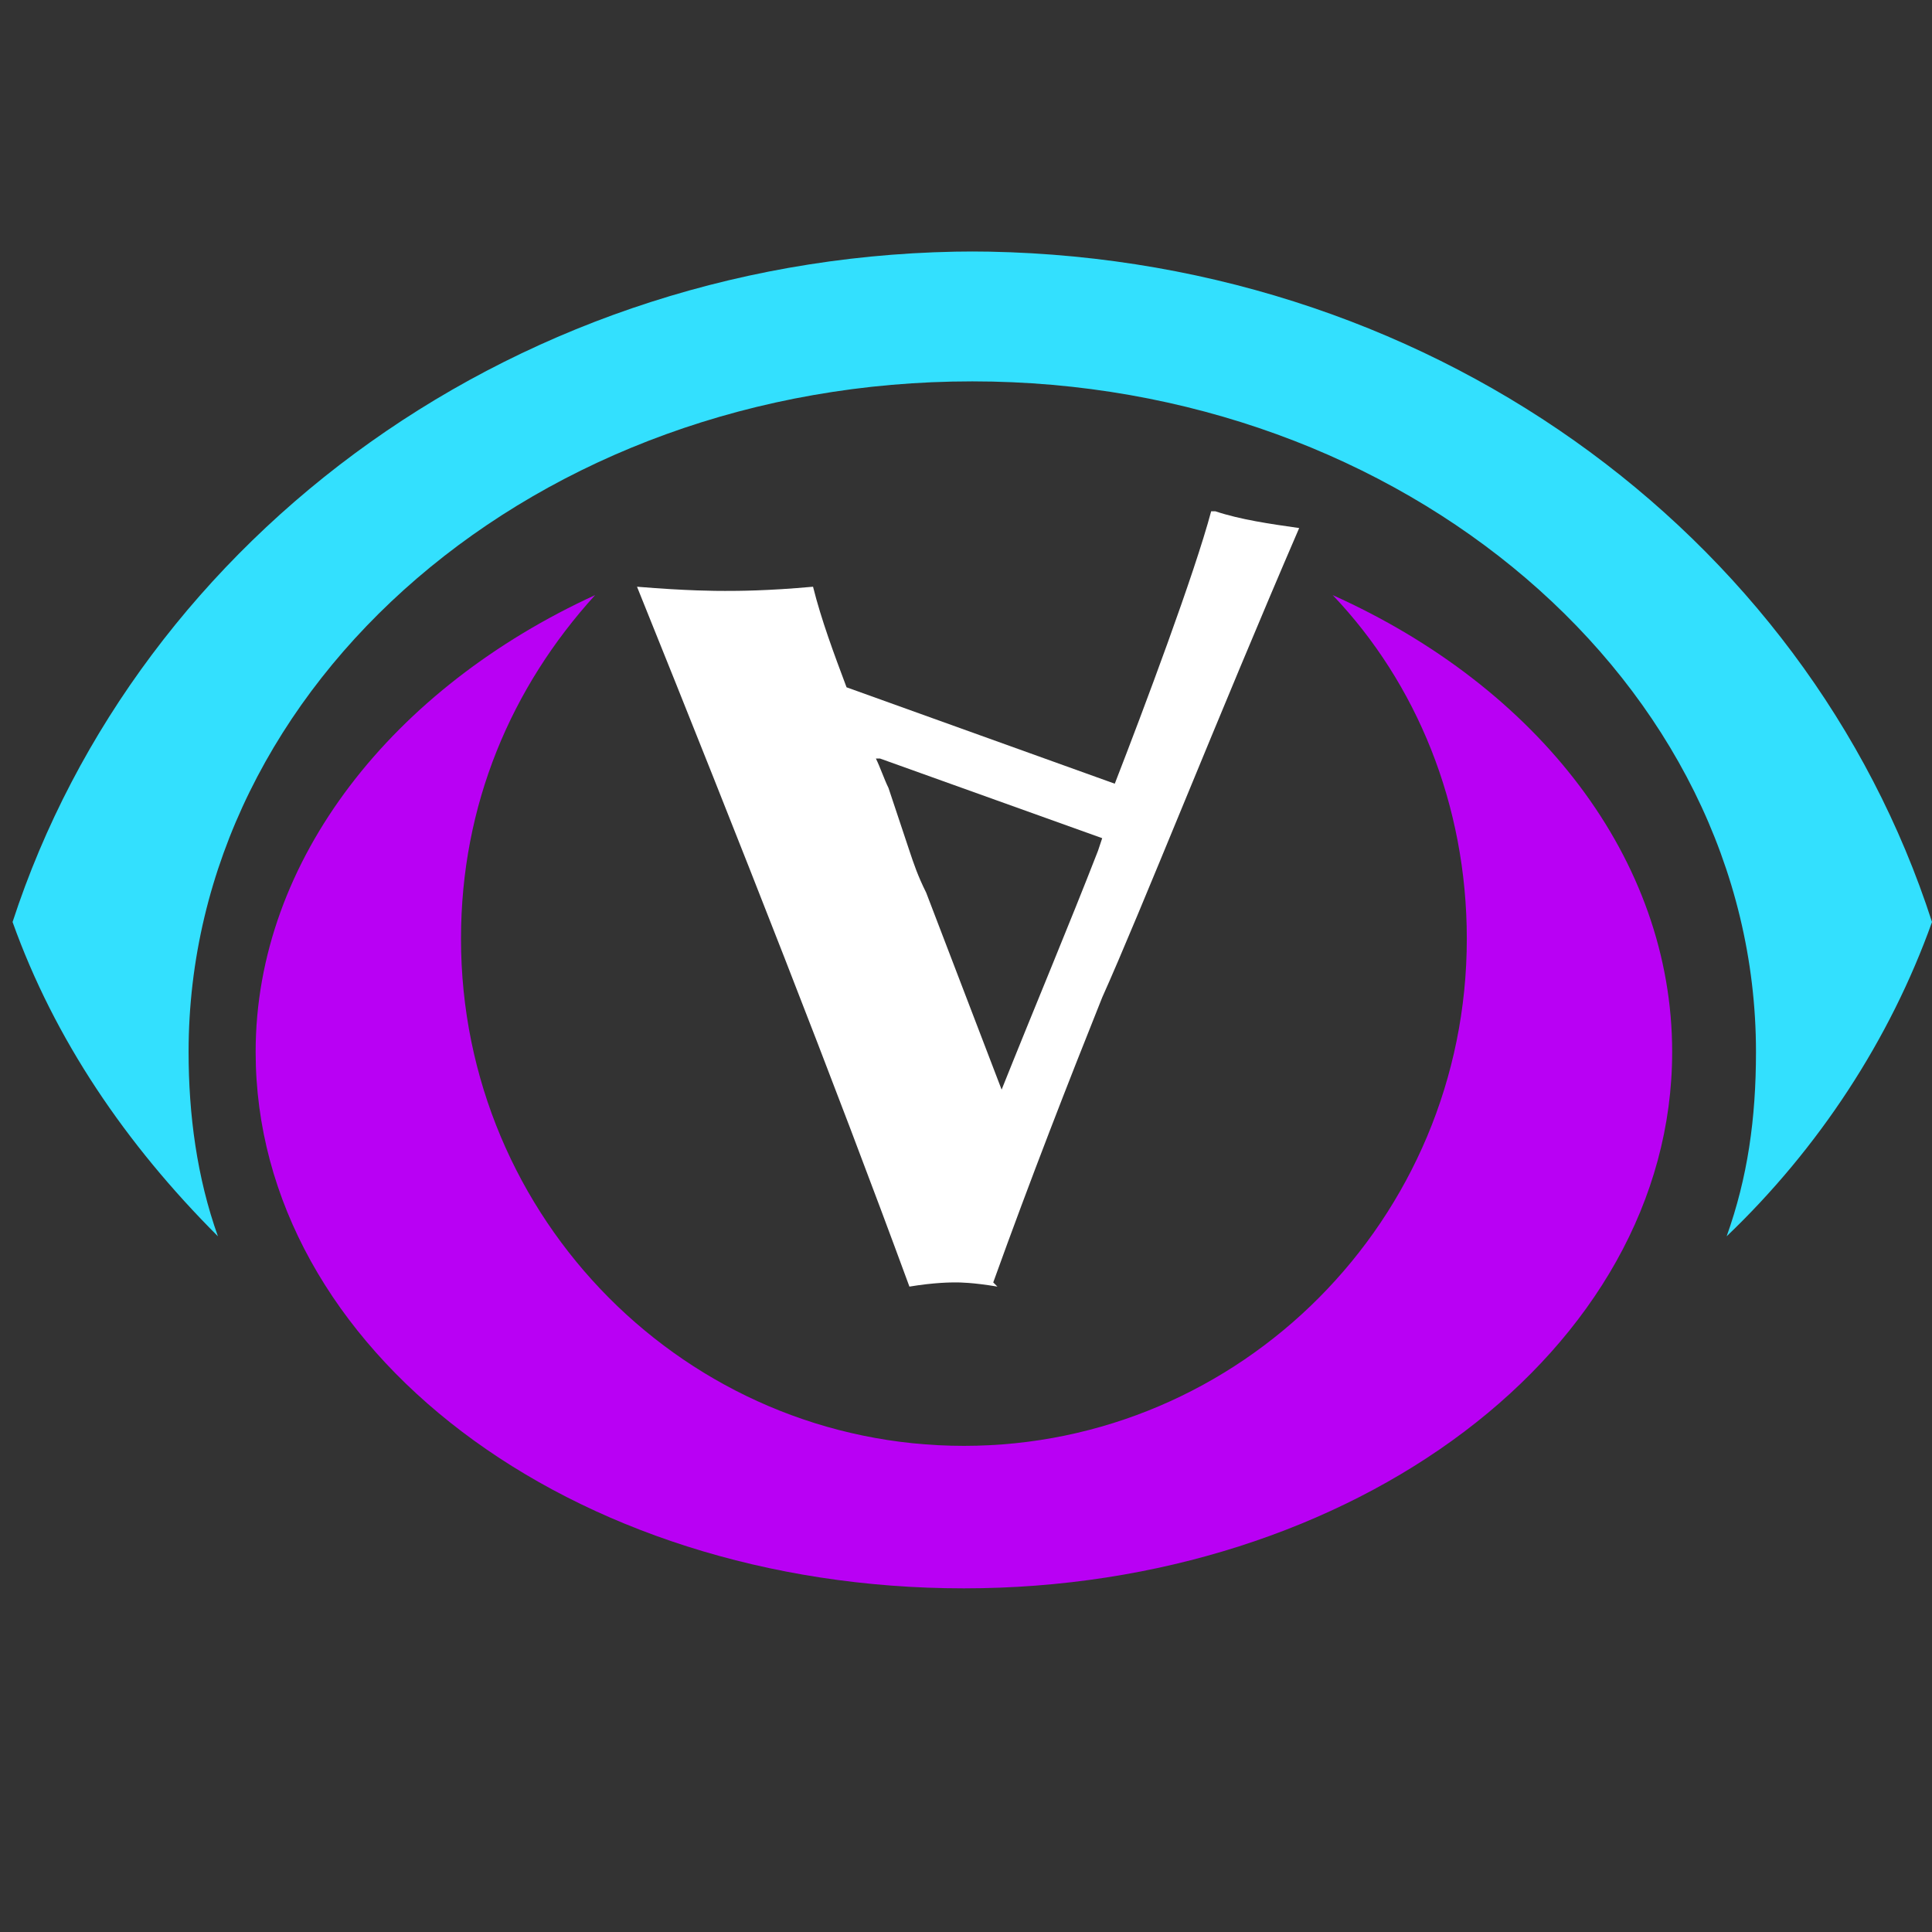
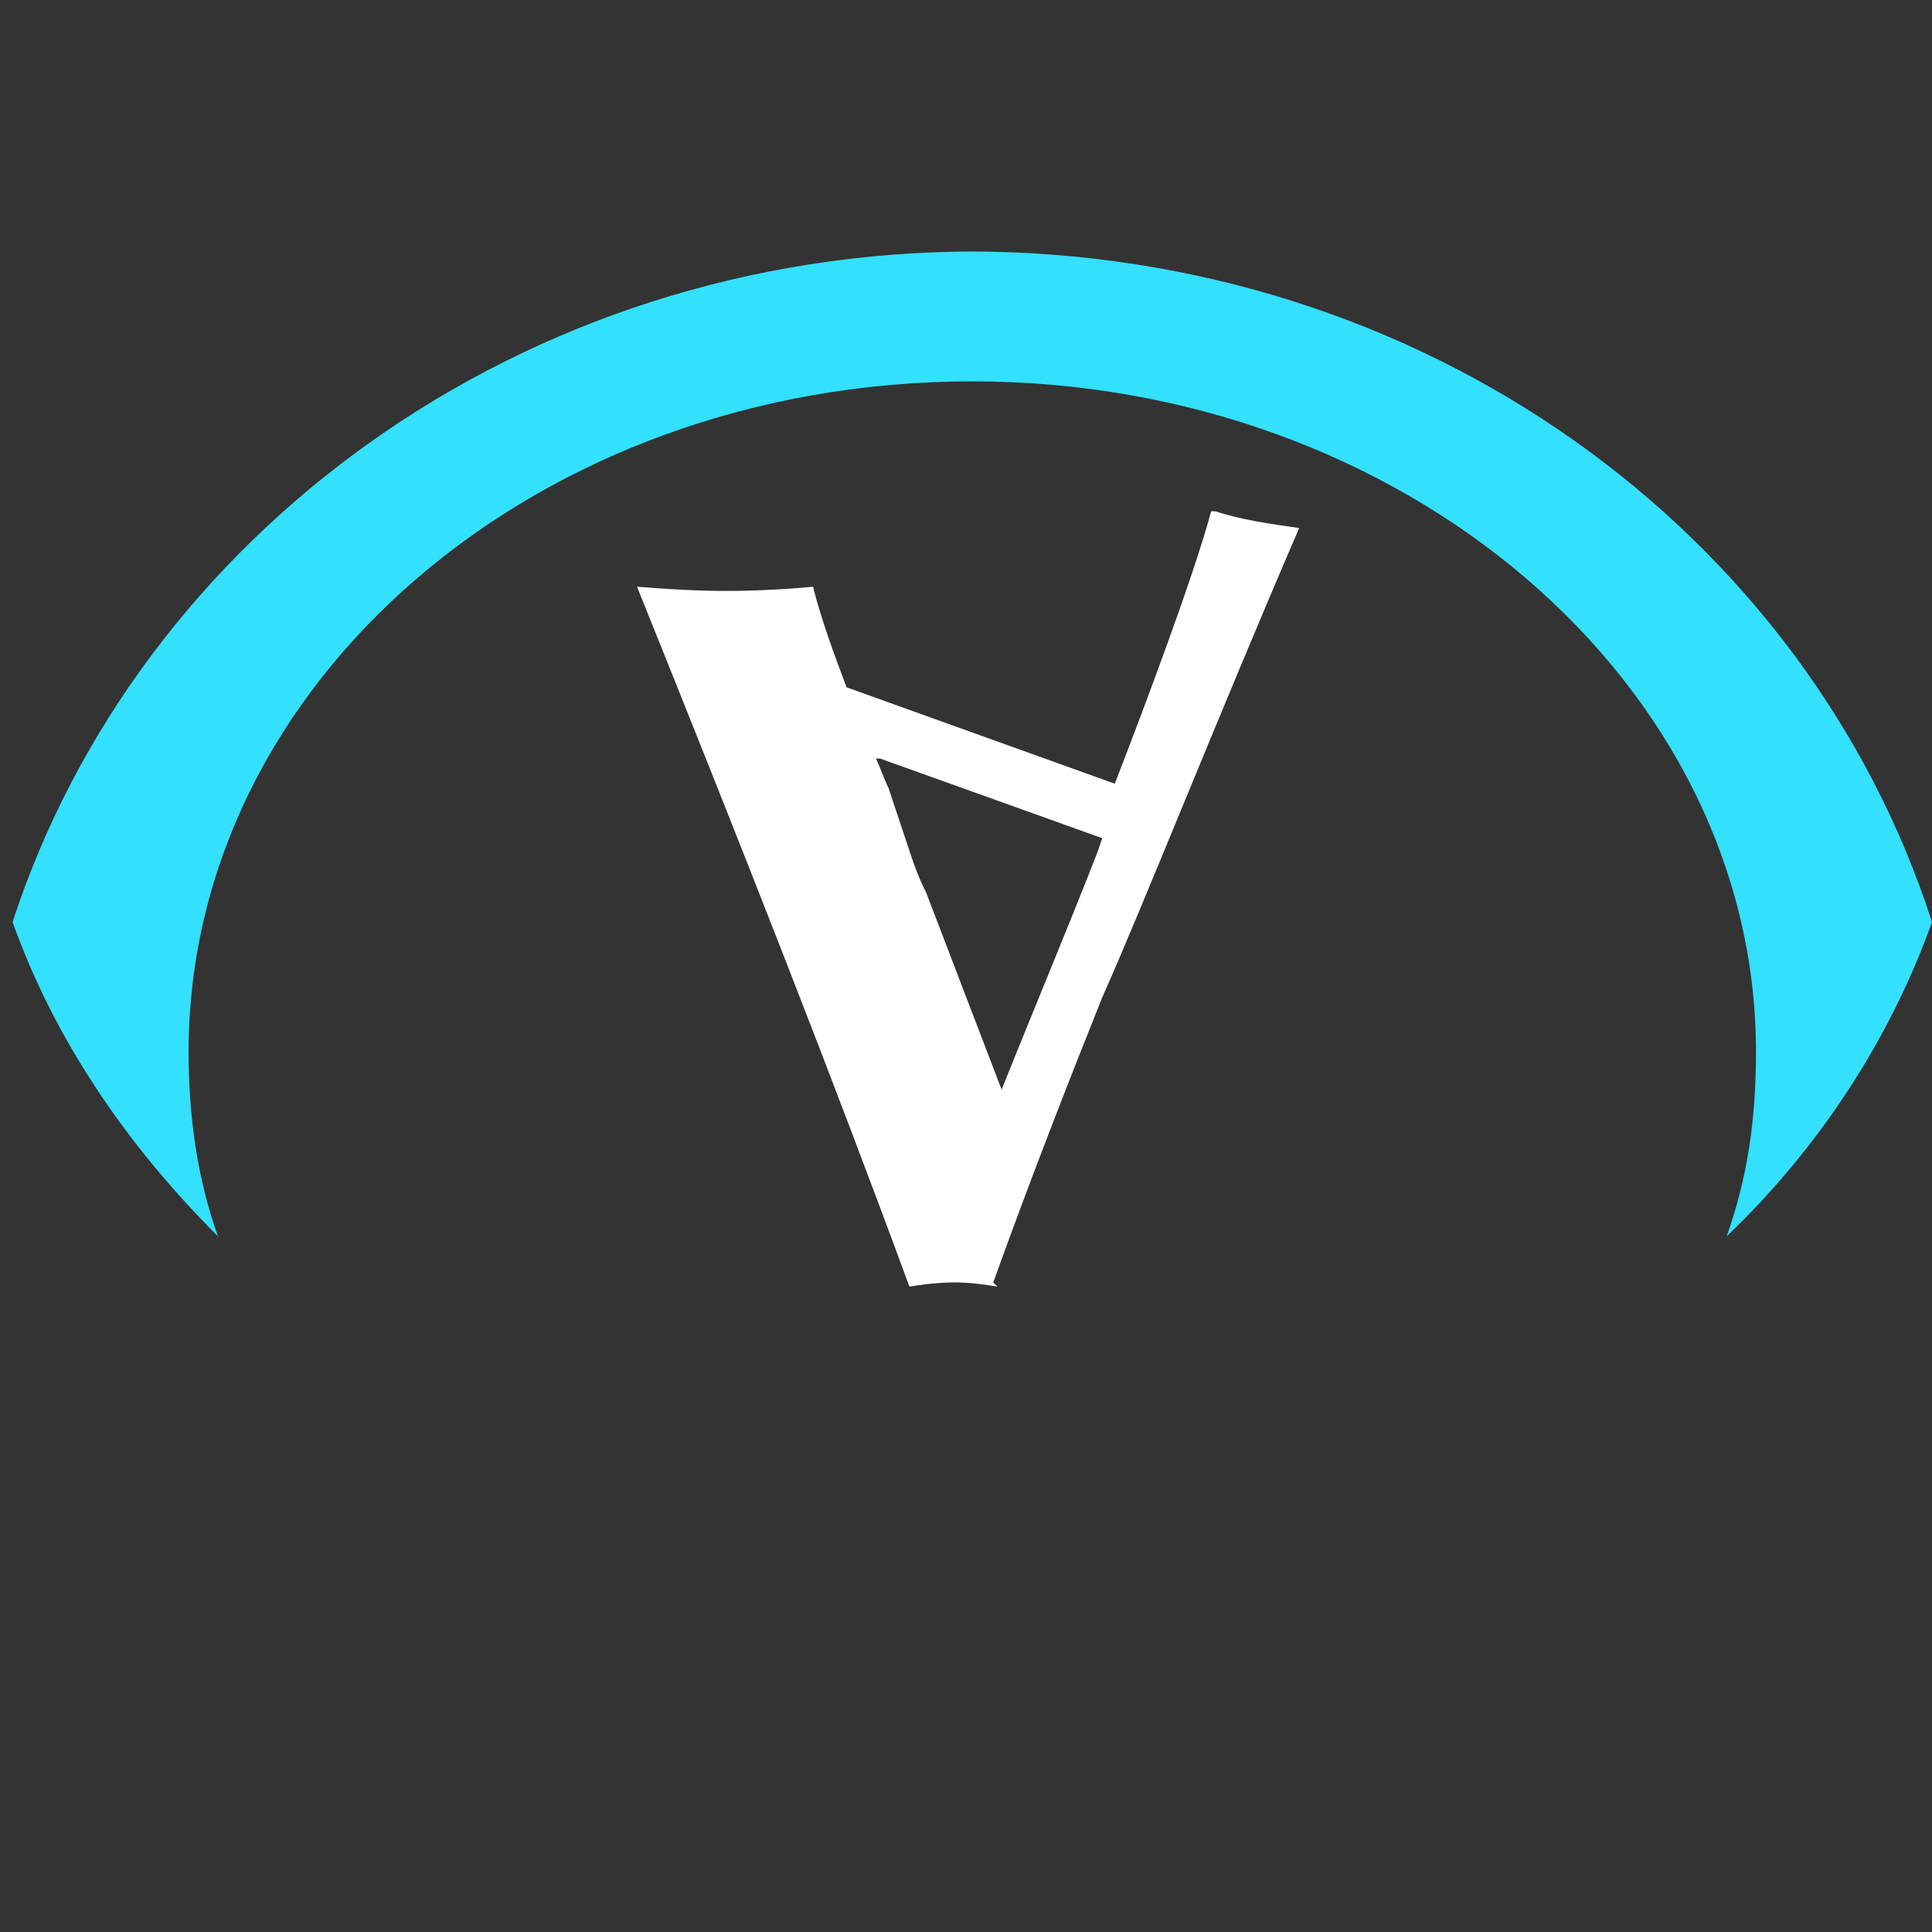
<svg xmlns="http://www.w3.org/2000/svg" xml:space="preserve" width="12.7mm" height="12.7mm" version="1.1" style="shape-rendering:geometricPrecision; text-rendering:geometricPrecision; image-rendering:optimizeQuality; fill-rule:evenodd; clip-rule:evenodd" viewBox="0 0 4.61 4.61">
  <rect x="0" y="0" width="4.61" height="4.61" fill="#333333" stroke="none" />
  <defs>
    <style type="text/css"> .fil0 {fill:none} .fil1 {fill:#33E0FE} .fil2 {fill:#B900F4} .fil3 {fill:white;fill-rule:nonzero} </style>
  </defs>
  <g id="Слой_x0020_1">
    <g id="_845749271296">
-       <rect class="fil0" x="0" y="0" width="4.61" height="4.61" />
      <g>
        <path class="fil1" d="M2.31 0.6c1.09,0 2,0.67 2.3,1.6 -0.1,0.28 -0.27,0.54 -0.49,0.75 0.05,-0.14 0.07,-0.28 0.07,-0.44 0,-0.88 -0.84,-1.6 -1.87,-1.6 -1.04,0 -1.87,0.72 -1.87,1.6 0,0.15 0.02,0.3 0.07,0.44 -0.22,-0.22 -0.39,-0.47 -0.49,-0.75 0.3,-0.92 1.21,-1.6 2.3,-1.6z" />
-         <path class="fil2" d="M3.18 1.42c0.49,0.22 0.81,0.63 0.81,1.09 0,0.71 -0.76,1.28 -1.69,1.28 -0.94,0 -1.69,-0.57 -1.69,-1.28 0,-0.46 0.33,-0.87 0.81,-1.09 -0.2,0.22 -0.32,0.5 -0.32,0.82 0,0.67 0.54,1.21 1.2,1.21 0.66,0 1.2,-0.54 1.2,-1.21 0,-0.32 -0.12,-0.61 -0.32,-0.82z" />
+         <path class="fil2" d="M3.18 1.42z" />
        <path class="fil3" d="M2.09 1.81c0.01,0.02 0.02,0.05 0.03,0.07l0.05 0.15c0.01,0.03 0.02,0.06 0.04,0.1l0.18 0.47c0.08,-0.2 0.16,-0.39 0.23,-0.57l0.01 -0.03 -0.53 -0.19zm0.29 1.26c-0.06,-0.01 -0.09,-0.01 -0.1,-0.01 -0.01,0 -0.05,0 -0.11,0.01 -0.18,-0.49 -0.4,-1.05 -0.65,-1.67 0.12,0.01 0.19,0.01 0.21,0.01 0.03,0 0.1,-0 0.21,-0.01 0.02,0.08 0.05,0.16 0.08,0.24l0.64 0.23c0.07,-0.18 0.19,-0.5 0.23,-0.65 0,0 0,0 0.01,0 0.06,0.02 0.13,0.03 0.2,0.04 -0.19,0.44 -0.38,0.92 -0.47,1.12 -0.08,0.2 -0.17,0.43 -0.26,0.68z" />
      </g>
    </g>
  </g>
</svg>